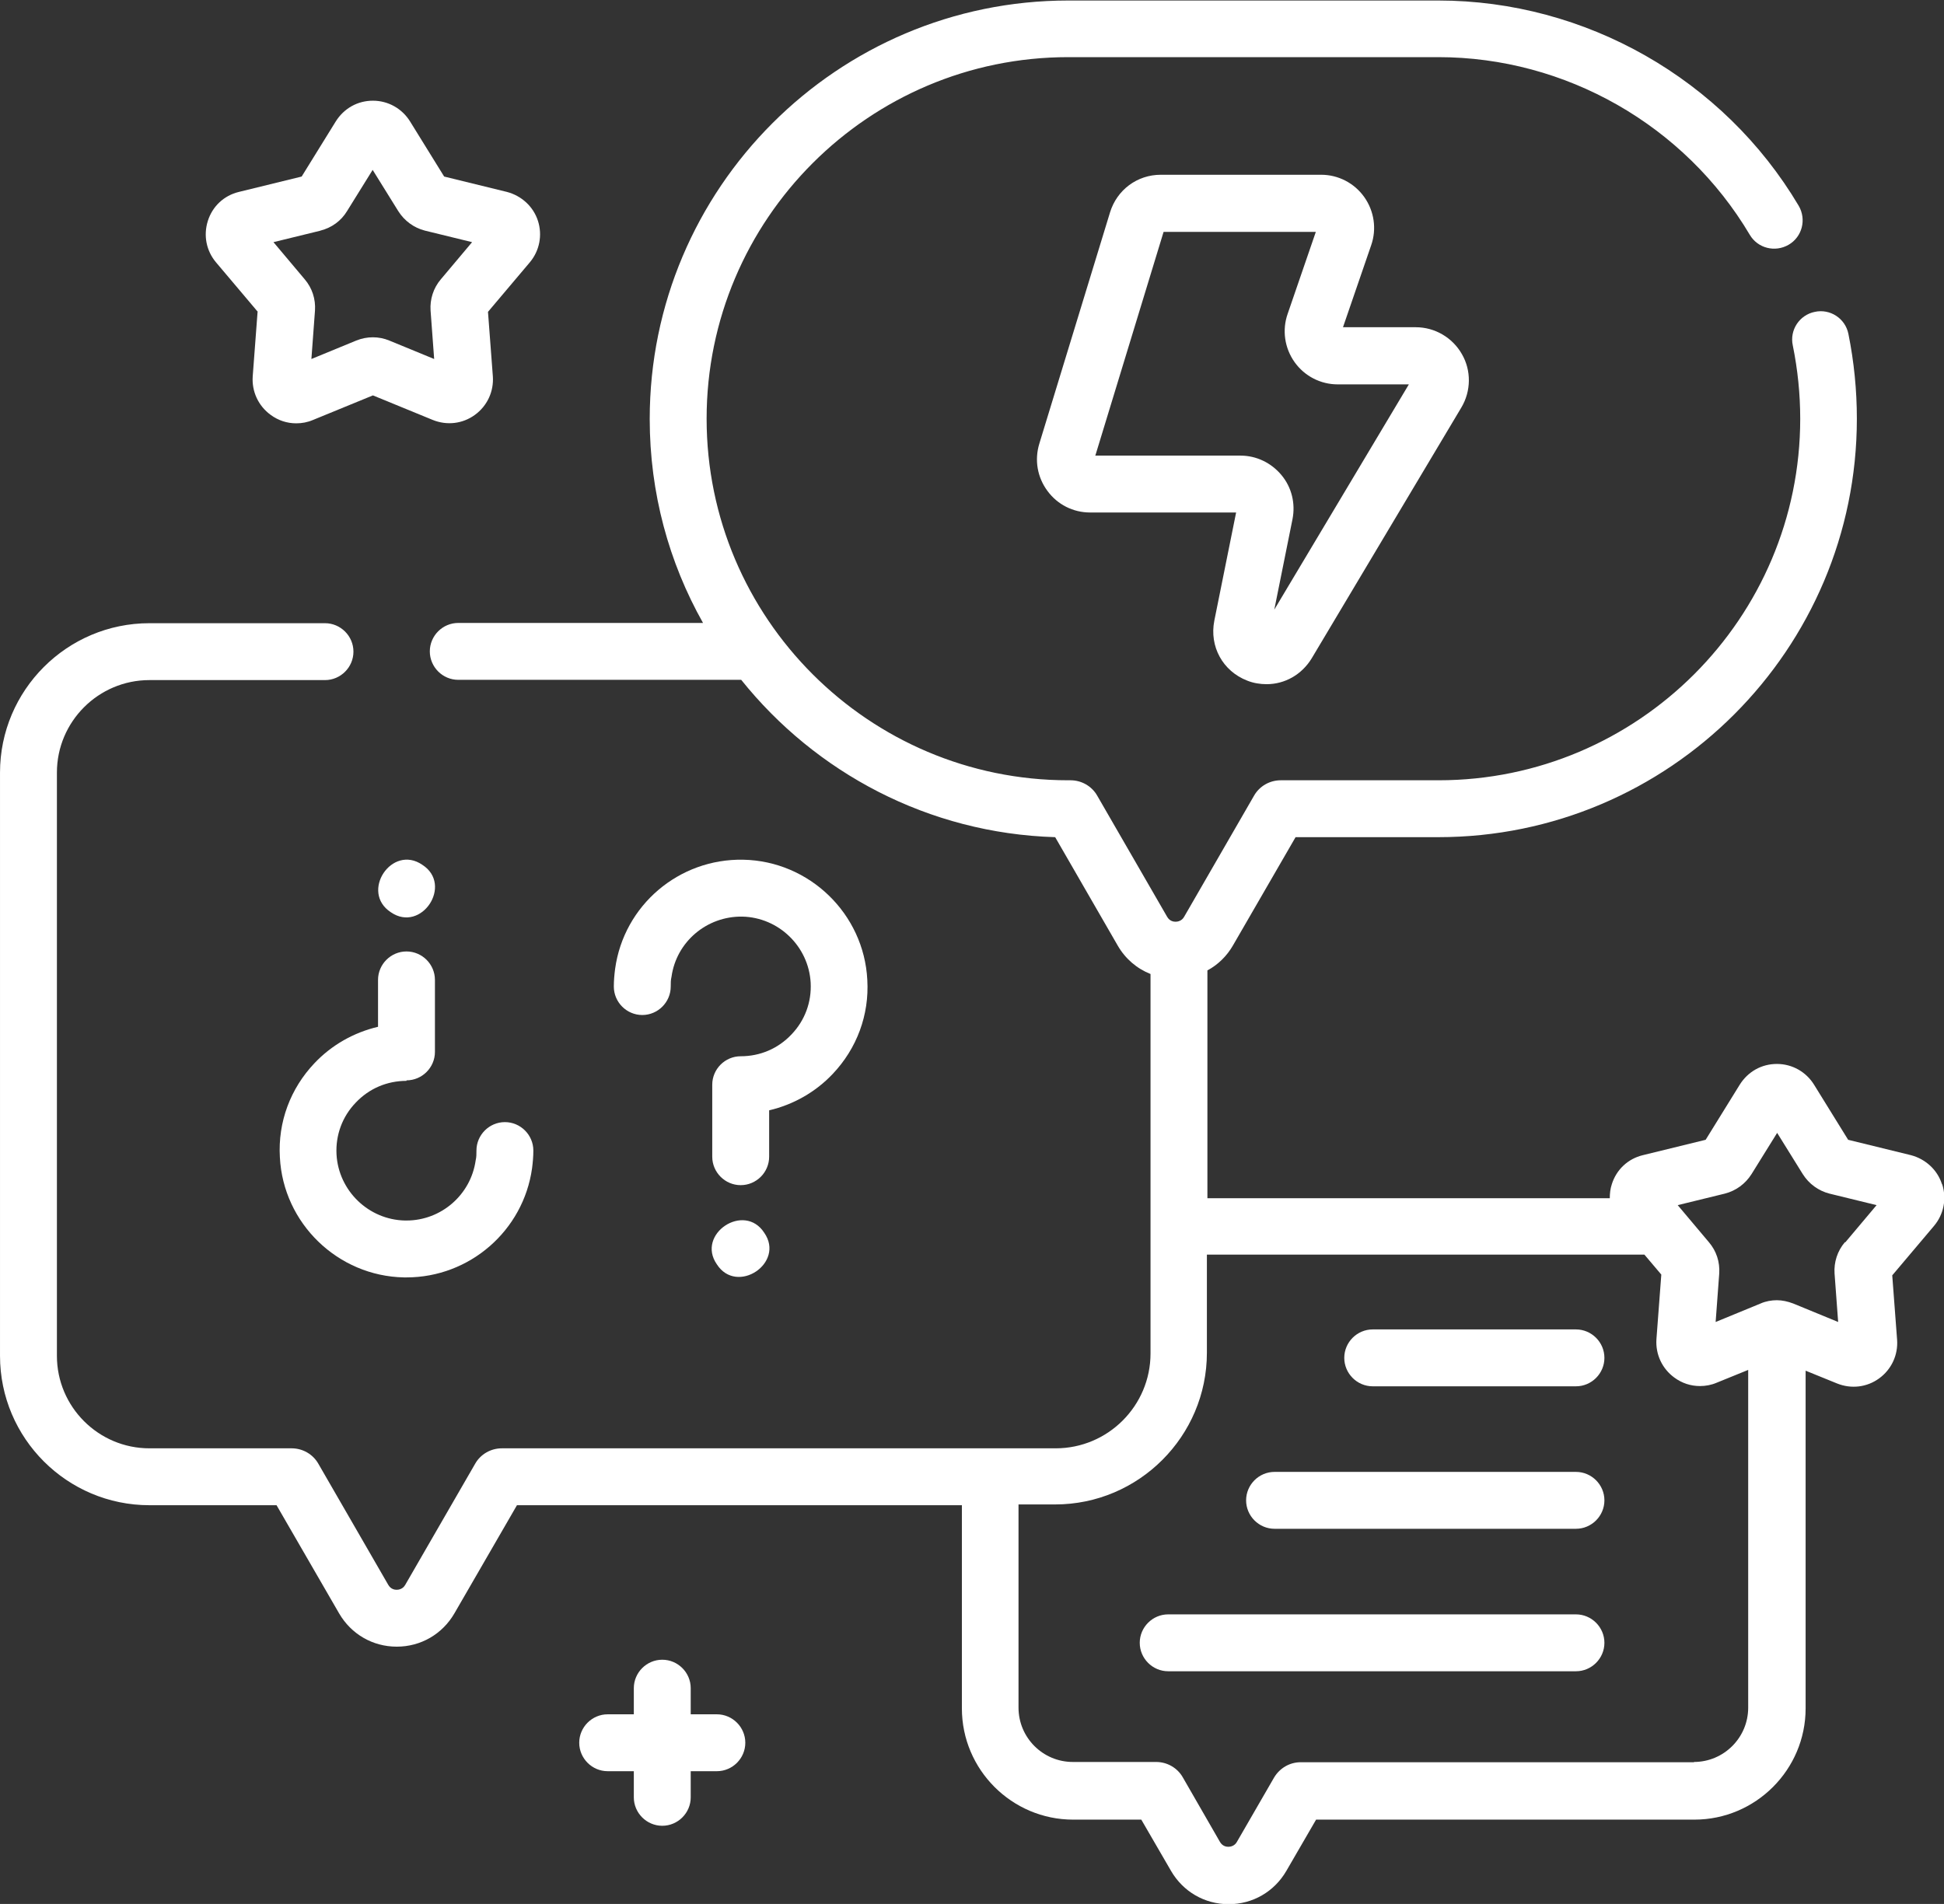
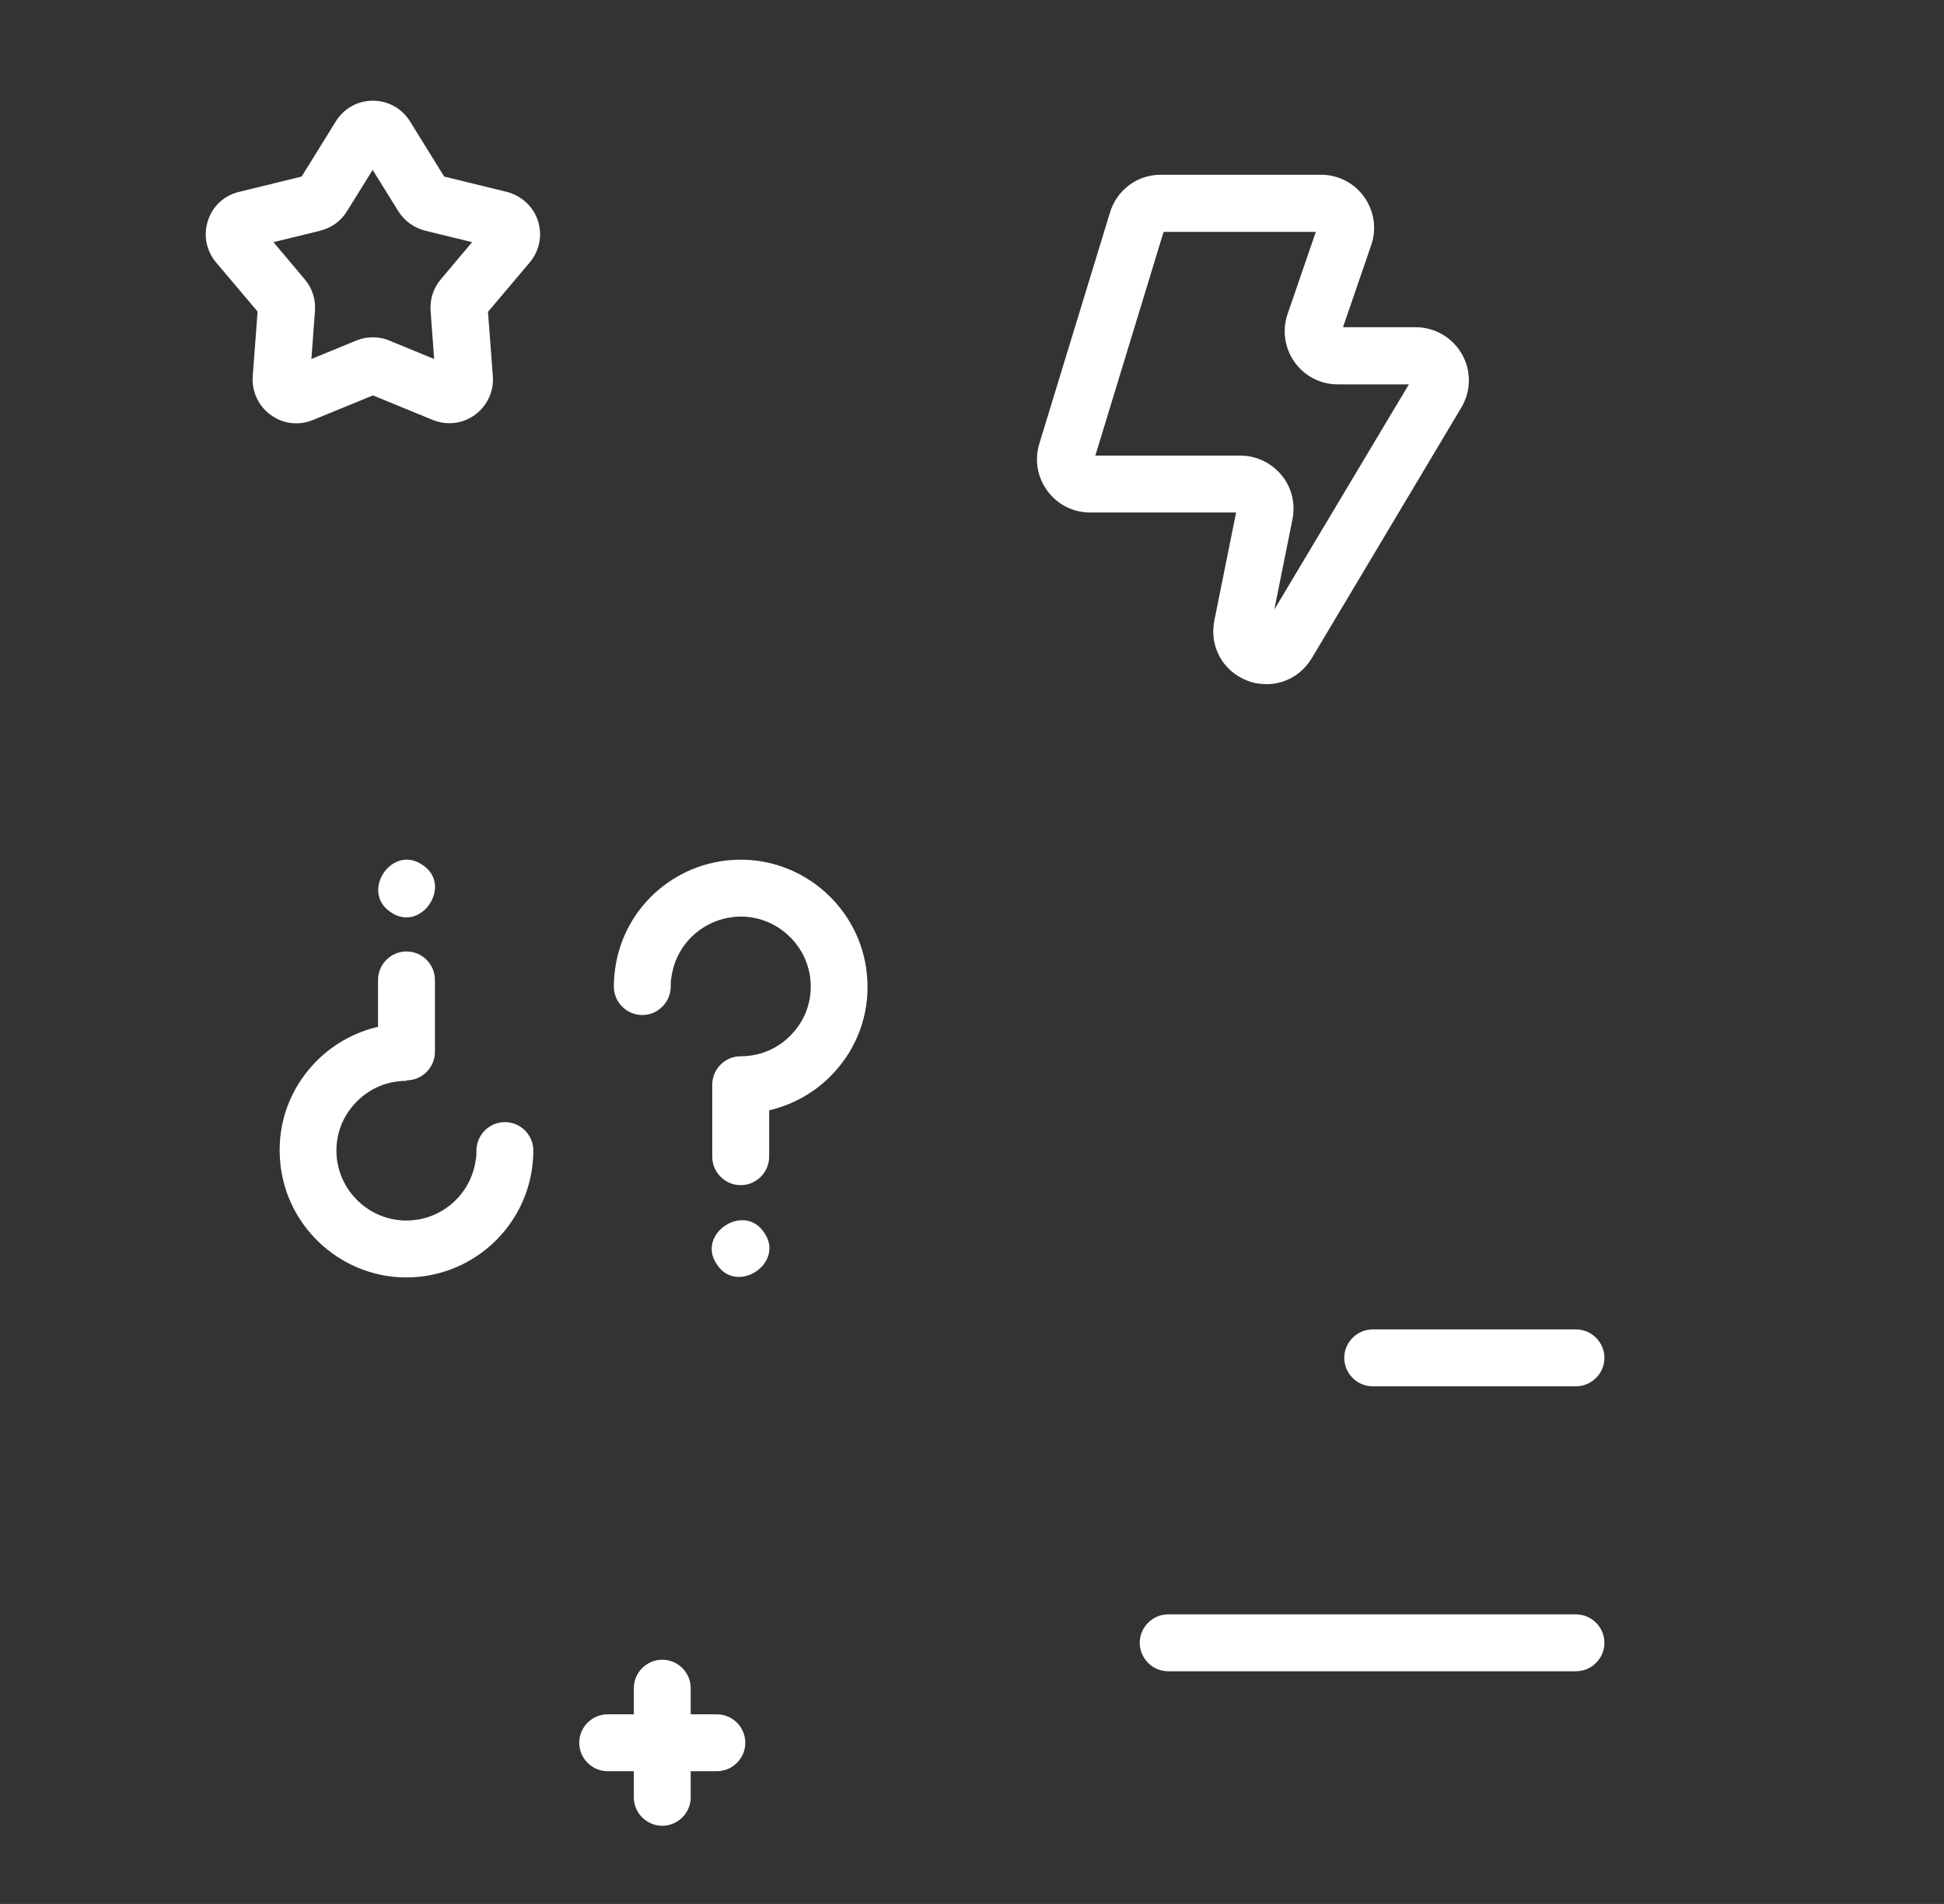
<svg xmlns="http://www.w3.org/2000/svg" id="uuid-72d819d0-a69b-4996-a3dd-6924f0d469e2" data-name="Capa_2" viewBox="0 0 75.85 74.3">
  <rect x="0" y="0" width="75.85" height="74.3" fill="#333333" stroke="none" />
  <defs>
    <style>      .uuid-5910c9b7-dbc7-48be-8a1d-909afe475954 {        fill: #fff;      }    </style>
  </defs>
  <g id="uuid-c07e520b-7a63-4380-b24e-ef9b8d6ea4e4" data-name="DESKTOP">
    <g>
      <path class="uuid-5910c9b7-dbc7-48be-8a1d-909afe475954" d="M10.05,12.17l-.19,2.52c-.04.59.22,1.15.7,1.5.3.22.64.33,1,.33.22,0,.44-.04.65-.13l2.34-.96,2.34.96c.55.22,1.16.15,1.64-.2.48-.35.74-.91.7-1.5l-.19-2.52,1.63-1.93c.38-.45.5-1.06.32-1.62-.18-.56-.64-.98-1.21-1.13l-2.45-.6-1.33-2.15c-.31-.5-.85-.81-1.45-.81s-1.13.3-1.45.81l-1.33,2.15-2.45.6c-.58.14-1.03.56-1.21,1.13s-.06,1.17.32,1.62l1.63,1.93ZM12.5,9c.44-.11.81-.38,1.04-.76l1-1.61,1,1.61c.24.38.61.65,1.04.76l1.84.45-1.22,1.45c-.29.34-.43.78-.4,1.22l.14,1.89-1.75-.72c-.41-.17-.87-.17-1.29,0l-1.75.72.14-1.89c.03-.45-.11-.88-.4-1.22l-1.22-1.45,1.84-.45Z" />
-       <path class="uuid-5910c9b7-dbc7-48be-8a1d-909afe475954" d="M75.77,46.21c-.18-.56-.64-.98-1.21-1.13l-2.45-.6-1.33-2.15c-.31-.5-.85-.81-1.45-.81s-1.13.3-1.45.81l-1.33,2.15-2.45.6c-.58.14-1.03.56-1.21,1.13-.06.18-.08.36-.08.55h-15.7v-8.89c.41-.22.76-.56,1-.98l2.44-4.22h5.57c9.01,0,16.33-7.33,16.33-16.33,0-1.11-.11-2.22-.33-3.31-.12-.6-.71-.99-1.31-.86-.6.12-.99.71-.86,1.31.19.93.29,1.9.29,2.86,0,7.78-6.33,14.11-14.11,14.11h-6.16c-.43,0-.83.23-1.04.6l-2.73,4.73c-.09.16-.25.19-.33.19s-.23-.02-.33-.19l-2.73-4.73c-.21-.37-.61-.6-1.04-.6h-.09c-7.78,0-14.11-6.33-14.11-14.11s6.33-14.11,14.11-14.11h14.44c4.96,0,9.61,2.65,12.15,6.93.31.53.99.7,1.52.39.53-.31.7-.99.39-1.52-2.93-4.94-8.32-8.01-14.06-8.01h-14.44c-9.01,0-16.33,7.33-16.33,16.33,0,2.89.75,5.6,2.08,7.96h-9.55c-.61,0-1.11.5-1.11,1.11s.5,1.11,1.11,1.11h11.03s0,0,.01,0c2.9,3.62,7.3,5.99,12.25,6.14l2.44,4.23c.3.52.75.9,1.28,1.11v14.81c0,2.04-1.66,3.7-3.7,3.7h-21.61c-.43,0-.83.23-1.04.6l-2.73,4.73c-.09.16-.25.19-.33.19s-.23-.02-.33-.19l-2.73-4.73c-.21-.37-.61-.6-1.04-.6h-5.55c-1.99,0-3.61-1.62-3.61-3.61v-22.76c0-1.99,1.62-3.61,3.61-3.61h6.85c.61,0,1.11-.5,1.11-1.11s-.5-1.11-1.11-1.11h-6.85c-3.22,0-5.83,2.62-5.83,5.83v22.76c0,3.22,2.62,5.83,5.83,5.83h4.96l2.44,4.22c.47.81,1.31,1.3,2.25,1.3s1.78-.49,2.25-1.3l2.44-4.22h17.36v7.93c0,2.39,1.95,4.34,4.34,4.34h2.66l1.16,2c.47.81,1.31,1.3,2.25,1.3s1.78-.49,2.25-1.3l1.16-2h14.76c2.39,0,4.34-1.95,4.34-4.34v-13.18l1.23.5c.55.22,1.16.15,1.64-.2.48-.35.74-.91.7-1.5l-.19-2.52,1.63-1.93c.38-.45.5-1.06.32-1.62h0ZM66.1,68.77h-15.35c-.43,0-.82.23-1.04.6l-1.45,2.51c-.09.16-.25.19-.33.19s-.23-.02-.33-.19l-1.45-2.52c-.21-.37-.61-.6-1.04-.6h-3.25c-1.17,0-2.12-.95-2.12-2.12v-7.93h1.43c3.26,0,5.92-2.66,5.92-5.92v-3.83h17.07l.66.78-.19,2.52c-.04.59.22,1.15.7,1.5.3.22.64.33,1,.33.22,0,.44-.04.65-.13l1.23-.5v13.18c0,1.17-.95,2.12-2.12,2.12h0ZM71.98,48.48c-.29.34-.43.78-.4,1.22l.14,1.89-1.75-.72c-.21-.08-.43-.13-.64-.13s-.44.04-.64.13l-1.75.72.14-1.89c.03-.45-.11-.88-.4-1.22l-1.22-1.45,1.84-.45c.43-.11.8-.38,1.04-.76l1-1.61,1,1.61c.24.38.61.65,1.04.76l1.84.45-1.22,1.45Z" />
      <path class="uuid-5910c9b7-dbc7-48be-8a1d-909afe475954" d="M27.97,66.9h-1.02v-1.02c0-.61-.5-1.11-1.11-1.11s-1.11.5-1.11,1.11v1.02h-1.02c-.61,0-1.11.5-1.11,1.11s.5,1.11,1.11,1.11h1.02v1.02c0,.61.5,1.11,1.11,1.11s1.11-.5,1.11-1.11v-1.02h1.02c.61,0,1.11-.5,1.11-1.11s-.5-1.11-1.11-1.11Z" />
      <path class="uuid-5910c9b7-dbc7-48be-8a1d-909afe475954" d="M48.66,26.56c.25.1.51.14.76.14.71,0,1.37-.37,1.76-1.01l5.84-9.79c.38-.64.39-1.44.02-2.08-.37-.65-1.06-1.05-1.8-1.05h-2.84l1.1-3.2c.22-.63.12-1.33-.27-1.88s-1.02-.87-1.68-.87h-6.26c-.92,0-1.71.59-1.98,1.47l-2.76,9.03c-.19.63-.08,1.3.32,1.84.39.53,1,.84,1.66.84h5.7l-.85,4.22c-.2,1.01.33,1.97,1.28,2.34h0ZM42.74,17.77l2.66-8.72h5.94l-1.1,3.2c-.22.63-.12,1.33.27,1.88s1.02.87,1.68.87h2.78l-5.25,8.79.71-3.53c.12-.61-.03-1.24-.43-1.72s-.98-.76-1.6-.76h-5.68Z" />
      <path class="uuid-5910c9b7-dbc7-48be-8a1d-909afe475954" d="M61.49,51.88h-7.93c-.61,0-1.11.5-1.11,1.11s.5,1.11,1.11,1.11h7.93c.61,0,1.11-.5,1.11-1.11s-.5-1.11-1.11-1.11h0Z" />
-       <path class="uuid-5910c9b7-dbc7-48be-8a1d-909afe475954" d="M61.49,57.44h-11.76c-.61,0-1.11.5-1.11,1.11s.5,1.11,1.11,1.11h11.76c.61,0,1.11-.5,1.11-1.11s-.5-1.11-1.11-1.11Z" />
      <path class="uuid-5910c9b7-dbc7-48be-8a1d-909afe475954" d="M61.49,63h-15.91c-.61,0-1.11.5-1.11,1.11s.5,1.11,1.11,1.11h15.91c.61,0,1.11-.5,1.11-1.11s-.5-1.11-1.11-1.11Z" />
      <path class="uuid-5910c9b7-dbc7-48be-8a1d-909afe475954" d="M15.86,42.16c.61,0,1.11-.5,1.11-1.11v-2.81c0-.61-.5-1.11-1.11-1.11s-1.11.5-1.11,1.11v1.83c-.94.22-1.81.71-2.48,1.42-.94.99-1.43,2.3-1.35,3.67.13,2.58,2.26,4.64,4.84,4.69.03,0,.07,0,.1,0,2.46,0,4.56-1.82,4.9-4.26.03-.23.05-.46.05-.69,0-.61-.5-1.11-1.11-1.11s-1.11.5-1.11,1.11c0,.13,0,.26-.03.38-.19,1.35-1.35,2.35-2.7,2.35-.02,0-.04,0-.06,0-1.42-.03-2.59-1.16-2.67-2.58-.04-.76.23-1.48.75-2.02.52-.55,1.22-.85,1.98-.85Z" />
      <path class="uuid-5910c9b7-dbc7-48be-8a1d-909afe475954" d="M16.48,33.75c-1.19-.82-2.44,1.06-1.23,1.85,1.19.82,2.44-1.07,1.23-1.85Z" />
      <path class="uuid-5910c9b7-dbc7-48be-8a1d-909afe475954" d="M30.01,43.33c.94-.22,1.81-.71,2.48-1.42.94-.99,1.43-2.3,1.35-3.67-.13-2.58-2.26-4.64-4.84-4.69-2.51-.05-4.66,1.78-5,4.26-.03.23-.05.46-.05.69,0,.61.5,1.11,1.11,1.11s1.11-.5,1.11-1.11c0-.13,0-.26.03-.38.19-1.37,1.38-2.37,2.76-2.35,1.42.03,2.59,1.16,2.67,2.58.04.76-.23,1.48-.75,2.02-.52.55-1.22.85-1.98.85-.61,0-1.11.5-1.11,1.11v2.81c0,.61.5,1.11,1.11,1.11s1.11-.5,1.11-1.11v-1.83h0Z" />
      <path class="uuid-5910c9b7-dbc7-48be-8a1d-909afe475954" d="M29.82,48.11c-.78-1.21-2.67.05-1.85,1.23.78,1.21,2.67-.05,1.85-1.23Z" />
    </g>
  </g>
</svg>